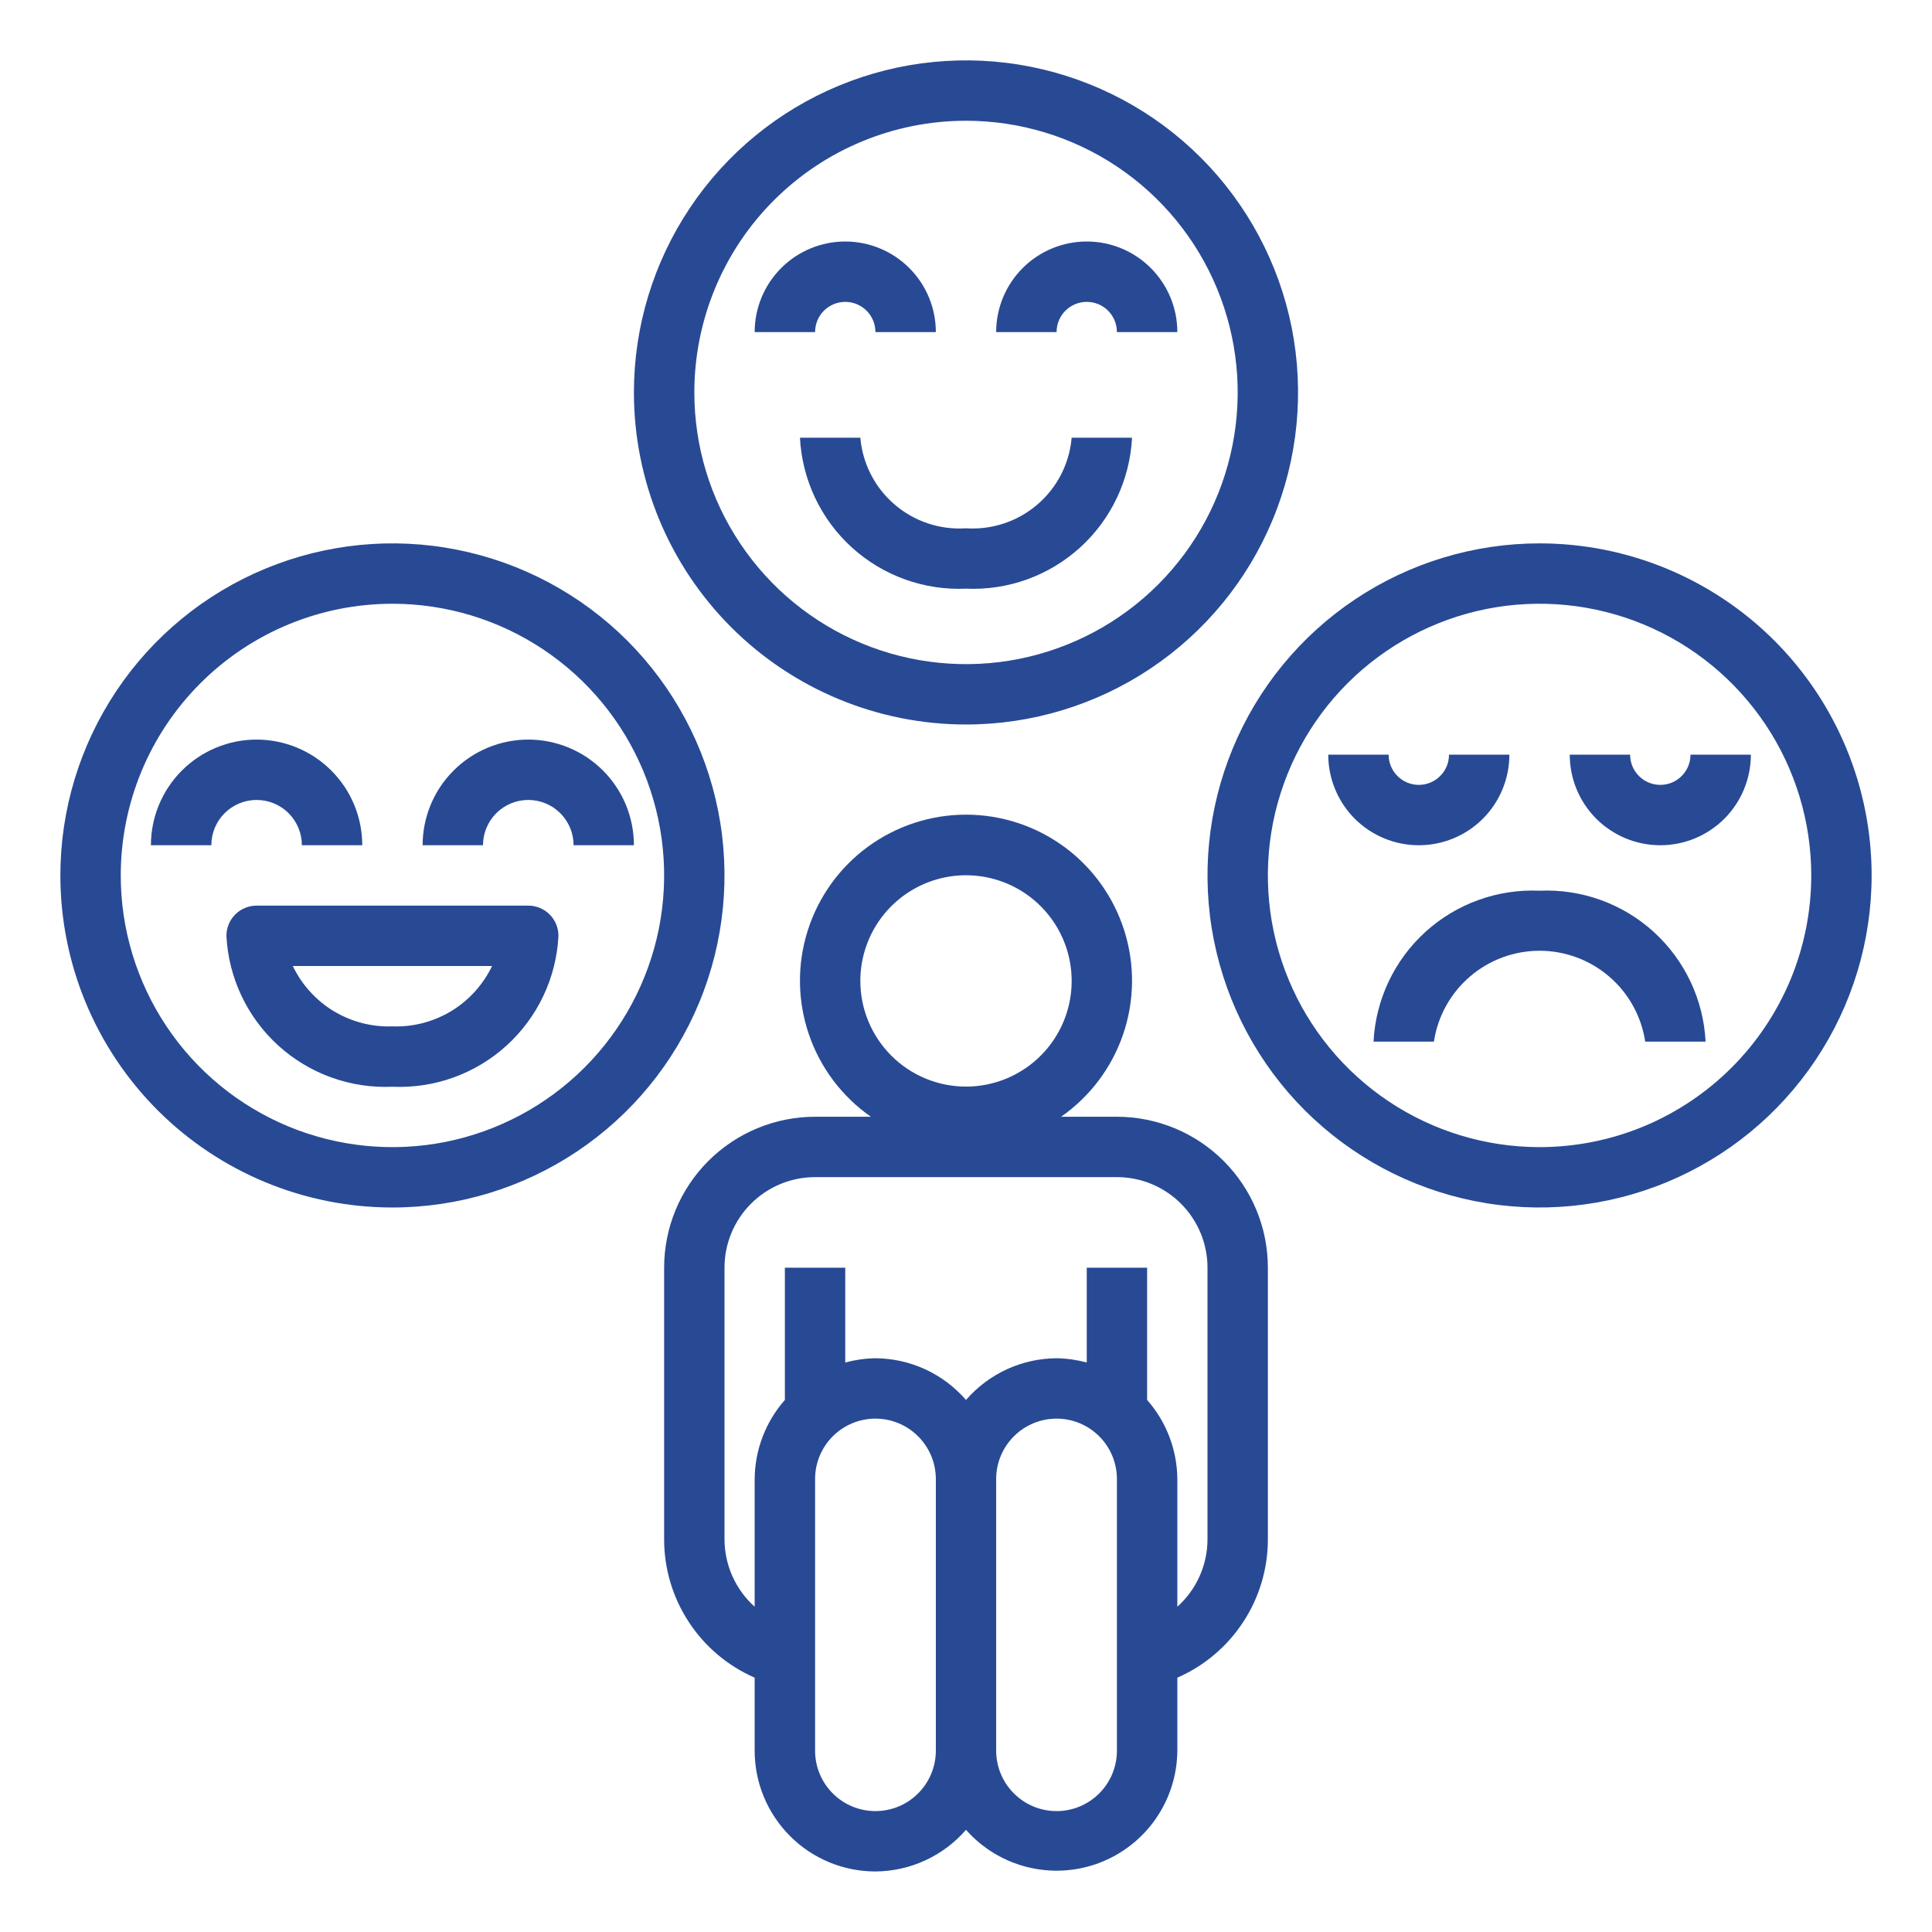
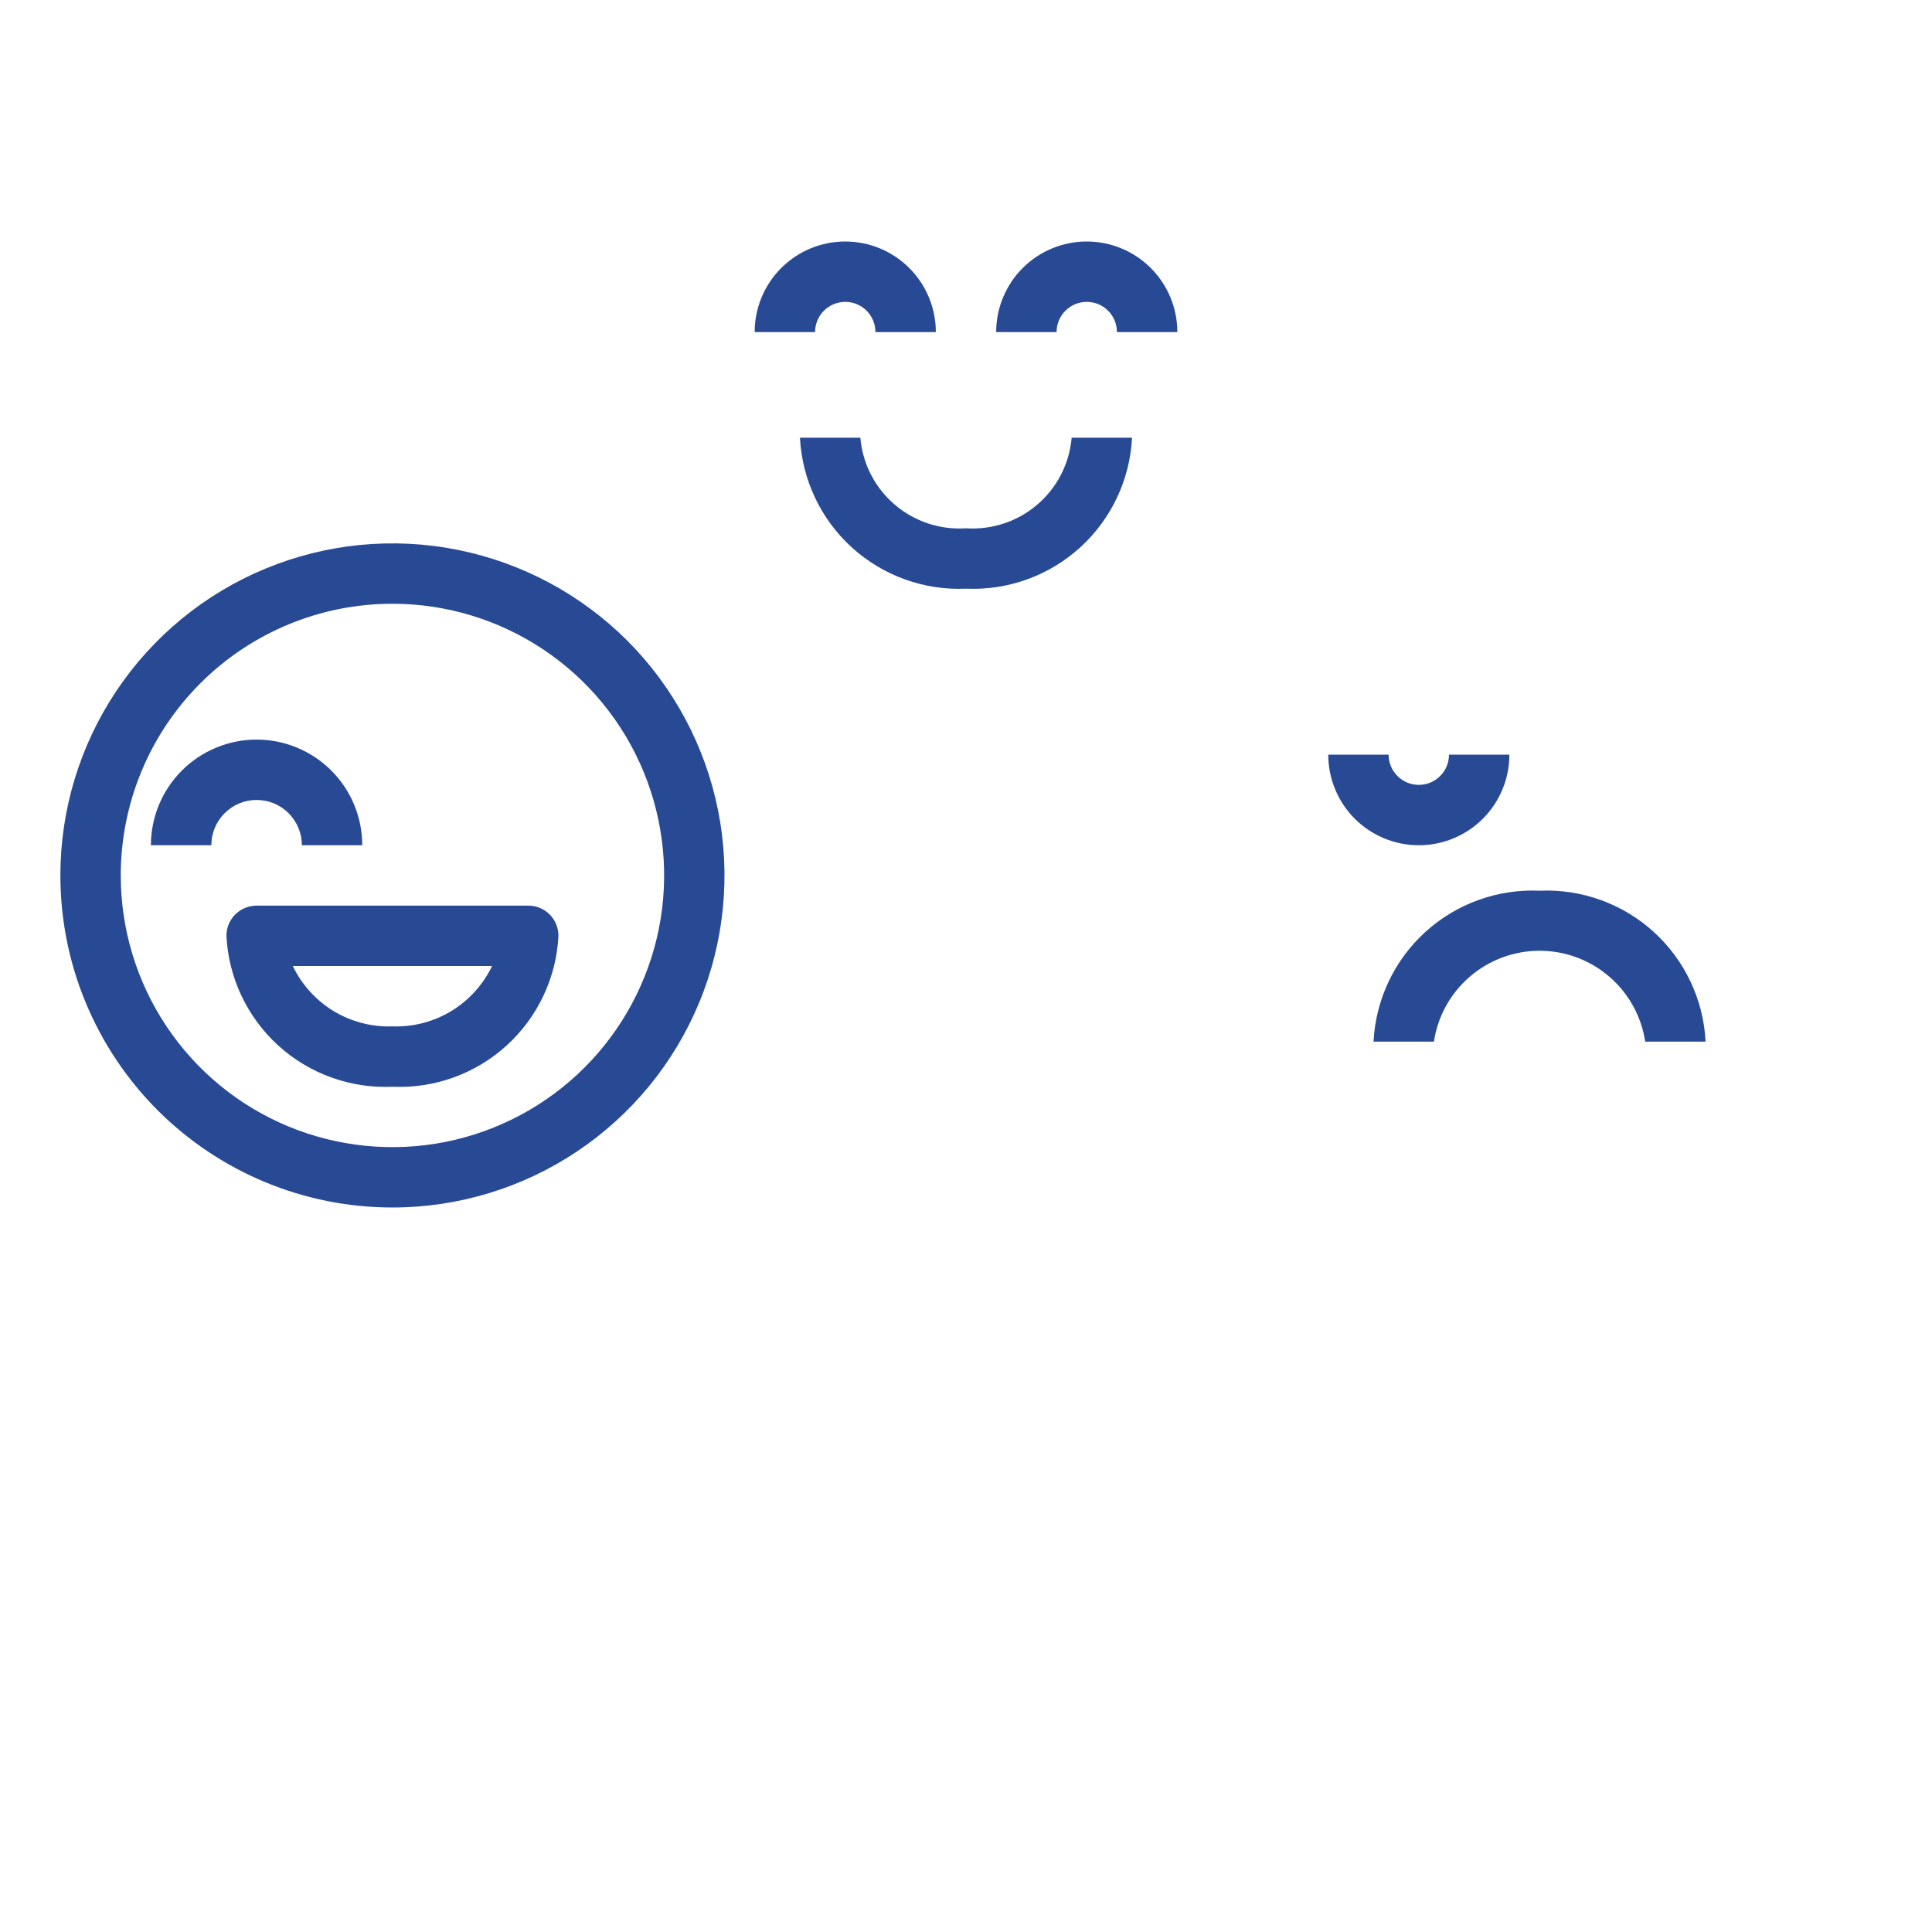
<svg xmlns="http://www.w3.org/2000/svg" width="36" height="36" viewBox="0 0 36 36" fill="none">
  <path d="M7.312 22.5C8.536 22.5 9.733 22.137 10.75 21.457C11.768 20.777 12.561 19.811 13.029 18.68C13.497 17.55 13.62 16.306 13.381 15.105C13.142 13.905 12.553 12.803 11.688 11.937C10.822 11.072 9.72 10.483 8.52 10.244C7.319 10.005 6.075 10.128 4.945 10.596C3.814 11.064 2.848 11.857 2.168 12.875C1.488 13.892 1.125 15.089 1.125 16.312C1.125 17.125 1.285 17.93 1.596 18.68C1.907 19.431 2.363 20.113 2.937 20.688C4.098 21.848 5.671 22.5 7.312 22.5ZM7.312 11.25C8.314 11.25 9.293 11.547 10.125 12.103C10.958 12.659 11.607 13.45 11.99 14.375C12.373 15.3 12.473 16.318 12.278 17.3C12.082 18.282 11.6 19.184 10.892 19.892C10.184 20.6 9.282 21.082 8.3 21.278C7.318 21.473 6.3 21.373 5.375 20.99C4.45 20.607 3.659 19.958 3.103 19.125C2.547 18.293 2.25 17.314 2.25 16.312C2.25 14.97 2.783 13.682 3.733 12.733C4.682 11.783 5.97 11.25 7.312 11.25Z" fill="#284A95" />
  <path d="M4.781 14.906C5.005 14.906 5.22 14.995 5.378 15.153C5.536 15.312 5.625 15.526 5.625 15.75H6.75C6.75 15.228 6.543 14.727 6.173 14.358C5.804 13.989 5.303 13.781 4.781 13.781C4.259 13.781 3.758 13.989 3.389 14.358C3.02 14.727 2.812 15.228 2.812 15.75H3.938C3.938 15.526 4.026 15.312 4.185 15.153C4.343 14.995 4.557 14.906 4.781 14.906Z" fill="#284A95" />
-   <path d="M9.844 14.906C10.068 14.906 10.282 14.995 10.44 15.153C10.599 15.312 10.688 15.526 10.688 15.75H11.812C11.812 15.228 11.605 14.727 11.236 14.358C10.867 13.989 10.366 13.781 9.844 13.781C9.322 13.781 8.821 13.989 8.452 14.358C8.082 14.727 7.875 15.228 7.875 15.75H9C9 15.526 9.089 15.312 9.247 15.153C9.405 14.995 9.62 14.906 9.844 14.906Z" fill="#284A95" />
  <path d="M4.219 17.438C4.258 18.22 4.606 18.955 5.185 19.482C5.765 20.009 6.53 20.285 7.312 20.25C8.095 20.285 8.86 20.009 9.44 19.482C10.019 18.955 10.367 18.22 10.406 17.438C10.406 17.288 10.347 17.145 10.242 17.04C10.136 16.934 9.993 16.875 9.844 16.875H4.781C4.632 16.875 4.489 16.934 4.383 17.04C4.278 17.145 4.219 17.288 4.219 17.438ZM9.169 18C9.002 18.348 8.738 18.64 8.409 18.84C8.079 19.039 7.698 19.139 7.312 19.125C6.927 19.139 6.546 19.039 6.216 18.84C5.887 18.64 5.623 18.348 5.456 18H9.169Z" fill="#284A95" />
-   <path d="M28.688 10.125C27.464 10.125 26.267 10.488 25.25 11.168C24.232 11.848 23.439 12.814 22.971 13.945C22.503 15.075 22.38 16.319 22.619 17.52C22.858 18.72 23.447 19.822 24.312 20.688C25.178 21.553 26.28 22.142 27.48 22.381C28.681 22.62 29.925 22.497 31.055 22.029C32.186 21.561 33.152 20.768 33.832 19.75C34.512 18.733 34.875 17.536 34.875 16.312C34.875 14.671 34.223 13.098 33.063 11.937C31.902 10.777 30.328 10.125 28.688 10.125ZM28.688 21.375C27.686 21.375 26.707 21.078 25.875 20.522C25.042 19.965 24.393 19.175 24.01 18.25C23.627 17.325 23.527 16.307 23.722 15.325C23.918 14.343 24.4 13.441 25.108 12.733C25.816 12.025 26.718 11.543 27.7 11.347C28.682 11.152 29.7 11.252 30.625 11.635C31.55 12.018 32.34 12.667 32.897 13.5C33.453 14.332 33.75 15.311 33.75 16.312C33.75 16.977 33.619 17.636 33.365 18.25C33.11 18.864 32.737 19.422 32.267 19.892C31.797 20.362 31.239 20.735 30.625 20.99C30.011 21.244 29.352 21.375 28.688 21.375Z" fill="#284A95" />
  <path d="M28.688 16.597C27.905 16.562 27.14 16.838 26.56 17.365C25.981 17.892 25.633 18.627 25.594 19.409H26.719C26.79 18.938 27.028 18.508 27.389 18.198C27.75 17.887 28.211 17.716 28.688 17.716C29.164 17.716 29.625 17.887 29.986 18.198C30.347 18.508 30.585 18.938 30.656 19.409H31.781C31.742 18.627 31.394 17.892 30.815 17.365C30.235 16.838 29.47 16.562 28.688 16.597Z" fill="#284A95" />
-   <path d="M30.938 14.625C30.788 14.625 30.645 14.566 30.54 14.46C30.434 14.355 30.375 14.212 30.375 14.062H29.25C29.25 14.51 29.428 14.939 29.744 15.256C30.061 15.572 30.49 15.75 30.938 15.75C31.385 15.75 31.814 15.572 32.131 15.256C32.447 14.939 32.625 14.51 32.625 14.062H31.5C31.5 14.212 31.441 14.355 31.335 14.46C31.23 14.566 31.087 14.625 30.938 14.625Z" fill="#284A95" />
  <path d="M28.125 14.062H27C27 14.212 26.941 14.355 26.835 14.46C26.73 14.566 26.587 14.625 26.438 14.625C26.288 14.625 26.145 14.566 26.04 14.46C25.934 14.355 25.875 14.212 25.875 14.062H24.75C24.75 14.51 24.928 14.939 25.244 15.256C25.561 15.572 25.99 15.75 26.438 15.75C26.885 15.75 27.314 15.572 27.631 15.256C27.947 14.939 28.125 14.51 28.125 14.062Z" fill="#284A95" />
-   <path d="M18 13.5C19.224 13.5 20.42 13.137 21.438 12.457C22.455 11.777 23.248 10.811 23.716 9.68C24.185 8.55 24.307 7.306 24.069 6.105C23.83 4.905 23.241 3.803 22.375 2.937C21.51 2.072 20.407 1.483 19.207 1.244C18.007 1.005 16.763 1.128 15.632 1.596C14.502 2.064 13.535 2.857 12.855 3.875C12.175 4.892 11.812 6.089 11.812 7.312C11.812 8.954 12.464 10.527 13.625 11.688C14.785 12.848 16.359 13.5 18 13.5ZM18 2.25C19.001 2.25 19.98 2.547 20.813 3.103C21.645 3.659 22.294 4.45 22.677 5.375C23.06 6.3 23.161 7.318 22.965 8.3C22.77 9.282 22.288 10.184 21.58 10.892C20.872 11.6 19.97 12.082 18.988 12.278C18.006 12.473 16.988 12.373 16.063 11.99C15.138 11.607 14.347 10.958 13.791 10.125C13.234 9.293 12.938 8.314 12.938 7.312C12.938 5.97 13.471 4.682 14.42 3.733C15.37 2.783 16.657 2.25 18 2.25Z" fill="#284A95" />
  <path d="M16.031 8.156H14.906C14.946 8.939 15.293 9.674 15.873 10.201C16.453 10.728 17.217 11.004 18 10.969C18.783 11.004 19.547 10.728 20.127 10.201C20.707 9.674 21.054 8.939 21.094 8.156H19.969C19.927 8.639 19.698 9.087 19.329 9.402C18.961 9.718 18.484 9.876 18 9.844C17.516 9.876 17.039 9.718 16.671 9.402C16.302 9.087 16.073 8.639 16.031 8.156Z" fill="#284A95" />
  <path d="M15.75 5.625C15.899 5.625 16.042 5.684 16.148 5.79C16.253 5.895 16.312 6.038 16.312 6.188H17.438C17.438 5.74 17.26 5.311 16.943 4.994C16.627 4.678 16.198 4.5 15.75 4.5C15.302 4.5 14.873 4.678 14.557 4.994C14.24 5.311 14.062 5.74 14.062 6.188H15.188C15.188 6.038 15.247 5.895 15.352 5.79C15.458 5.684 15.601 5.625 15.75 5.625Z" fill="#284A95" />
  <path d="M20.25 5.625C20.399 5.625 20.542 5.684 20.648 5.79C20.753 5.895 20.812 6.038 20.812 6.188H21.938C21.938 5.74 21.76 5.311 21.443 4.994C21.127 4.678 20.698 4.5 20.25 4.5C19.802 4.5 19.373 4.678 19.057 4.994C18.74 5.311 18.562 5.74 18.562 6.188H19.688C19.688 6.038 19.747 5.895 19.852 5.79C19.958 5.684 20.101 5.625 20.25 5.625Z" fill="#284A95" />
-   <path d="M16.312 34.872C16.633 34.87 16.949 34.8 17.24 34.666C17.531 34.532 17.79 34.338 18 34.096C18.302 34.438 18.7 34.68 19.142 34.79C19.584 34.901 20.049 34.875 20.476 34.715C20.903 34.555 21.271 34.269 21.532 33.896C21.793 33.522 21.935 33.078 21.938 32.622V31.261C22.439 31.042 22.866 30.682 23.165 30.224C23.465 29.767 23.625 29.232 23.625 28.684V23.622C23.625 22.876 23.329 22.161 22.801 21.633C22.274 21.106 21.558 20.809 20.812 20.809H19.772C20.311 20.433 20.717 19.893 20.929 19.27C21.141 18.647 21.149 17.973 20.951 17.345C20.753 16.717 20.361 16.168 19.83 15.779C19.299 15.39 18.658 15.18 18 15.18C17.342 15.18 16.701 15.39 16.17 15.779C15.639 16.168 15.247 16.717 15.049 17.345C14.851 17.973 14.859 18.647 15.071 19.27C15.283 19.893 15.688 20.433 16.228 20.809H15.188C14.442 20.809 13.726 21.106 13.199 21.633C12.671 22.161 12.375 22.876 12.375 23.622V28.684C12.375 29.232 12.535 29.767 12.835 30.224C13.134 30.682 13.561 31.042 14.062 31.261V32.622C14.062 33.219 14.3 33.791 14.722 34.213C15.143 34.635 15.716 34.872 16.312 34.872ZM17.438 32.622C17.438 32.92 17.319 33.206 17.108 33.417C16.897 33.629 16.611 33.747 16.312 33.747C16.014 33.747 15.728 33.629 15.517 33.417C15.306 33.206 15.188 32.92 15.188 32.622V27.559C15.188 27.261 15.306 26.975 15.517 26.764C15.728 26.553 16.014 26.434 16.312 26.434C16.611 26.434 16.897 26.553 17.108 26.764C17.319 26.975 17.438 27.261 17.438 27.559V32.622ZM20.812 32.622C20.812 32.92 20.694 33.206 20.483 33.417C20.272 33.629 19.986 33.747 19.688 33.747C19.389 33.747 19.103 33.629 18.892 33.417C18.681 33.206 18.562 32.92 18.562 32.622V27.559C18.562 27.261 18.681 26.975 18.892 26.764C19.103 26.553 19.389 26.434 19.688 26.434C19.986 26.434 20.272 26.553 20.483 26.764C20.694 26.975 20.812 27.261 20.812 27.559V32.622ZM16.031 18.278C16.031 17.889 16.147 17.508 16.363 17.184C16.579 16.861 16.887 16.608 17.247 16.459C17.606 16.31 18.002 16.271 18.384 16.347C18.766 16.423 19.117 16.611 19.392 16.886C19.668 17.162 19.855 17.512 19.931 17.894C20.007 18.276 19.968 18.672 19.819 19.032C19.67 19.391 19.418 19.699 19.094 19.915C18.77 20.132 18.389 20.247 18 20.247C17.478 20.247 16.977 20.04 16.608 19.67C16.239 19.301 16.031 18.8 16.031 18.278ZM13.5 28.684V23.622C13.5 23.174 13.678 22.745 13.994 22.429C14.311 22.112 14.74 21.934 15.188 21.934H20.812C21.26 21.934 21.689 22.112 22.006 22.429C22.322 22.745 22.5 23.174 22.5 23.622V28.684C22.5 28.921 22.449 29.155 22.352 29.372C22.255 29.588 22.114 29.781 21.938 29.939V27.559C21.934 27.017 21.734 26.493 21.375 26.086V23.622H20.25V25.388C20.067 25.339 19.878 25.312 19.688 25.309C19.367 25.311 19.051 25.381 18.76 25.515C18.469 25.649 18.21 25.844 18 26.086C17.79 25.844 17.531 25.649 17.24 25.515C16.949 25.381 16.633 25.311 16.312 25.309C16.122 25.312 15.934 25.339 15.75 25.388V23.622H14.625V26.086C14.266 26.493 14.066 27.017 14.062 27.559V29.939C13.886 29.781 13.745 29.588 13.648 29.372C13.551 29.155 13.501 28.921 13.5 28.684Z" fill="#284A95" />
</svg>